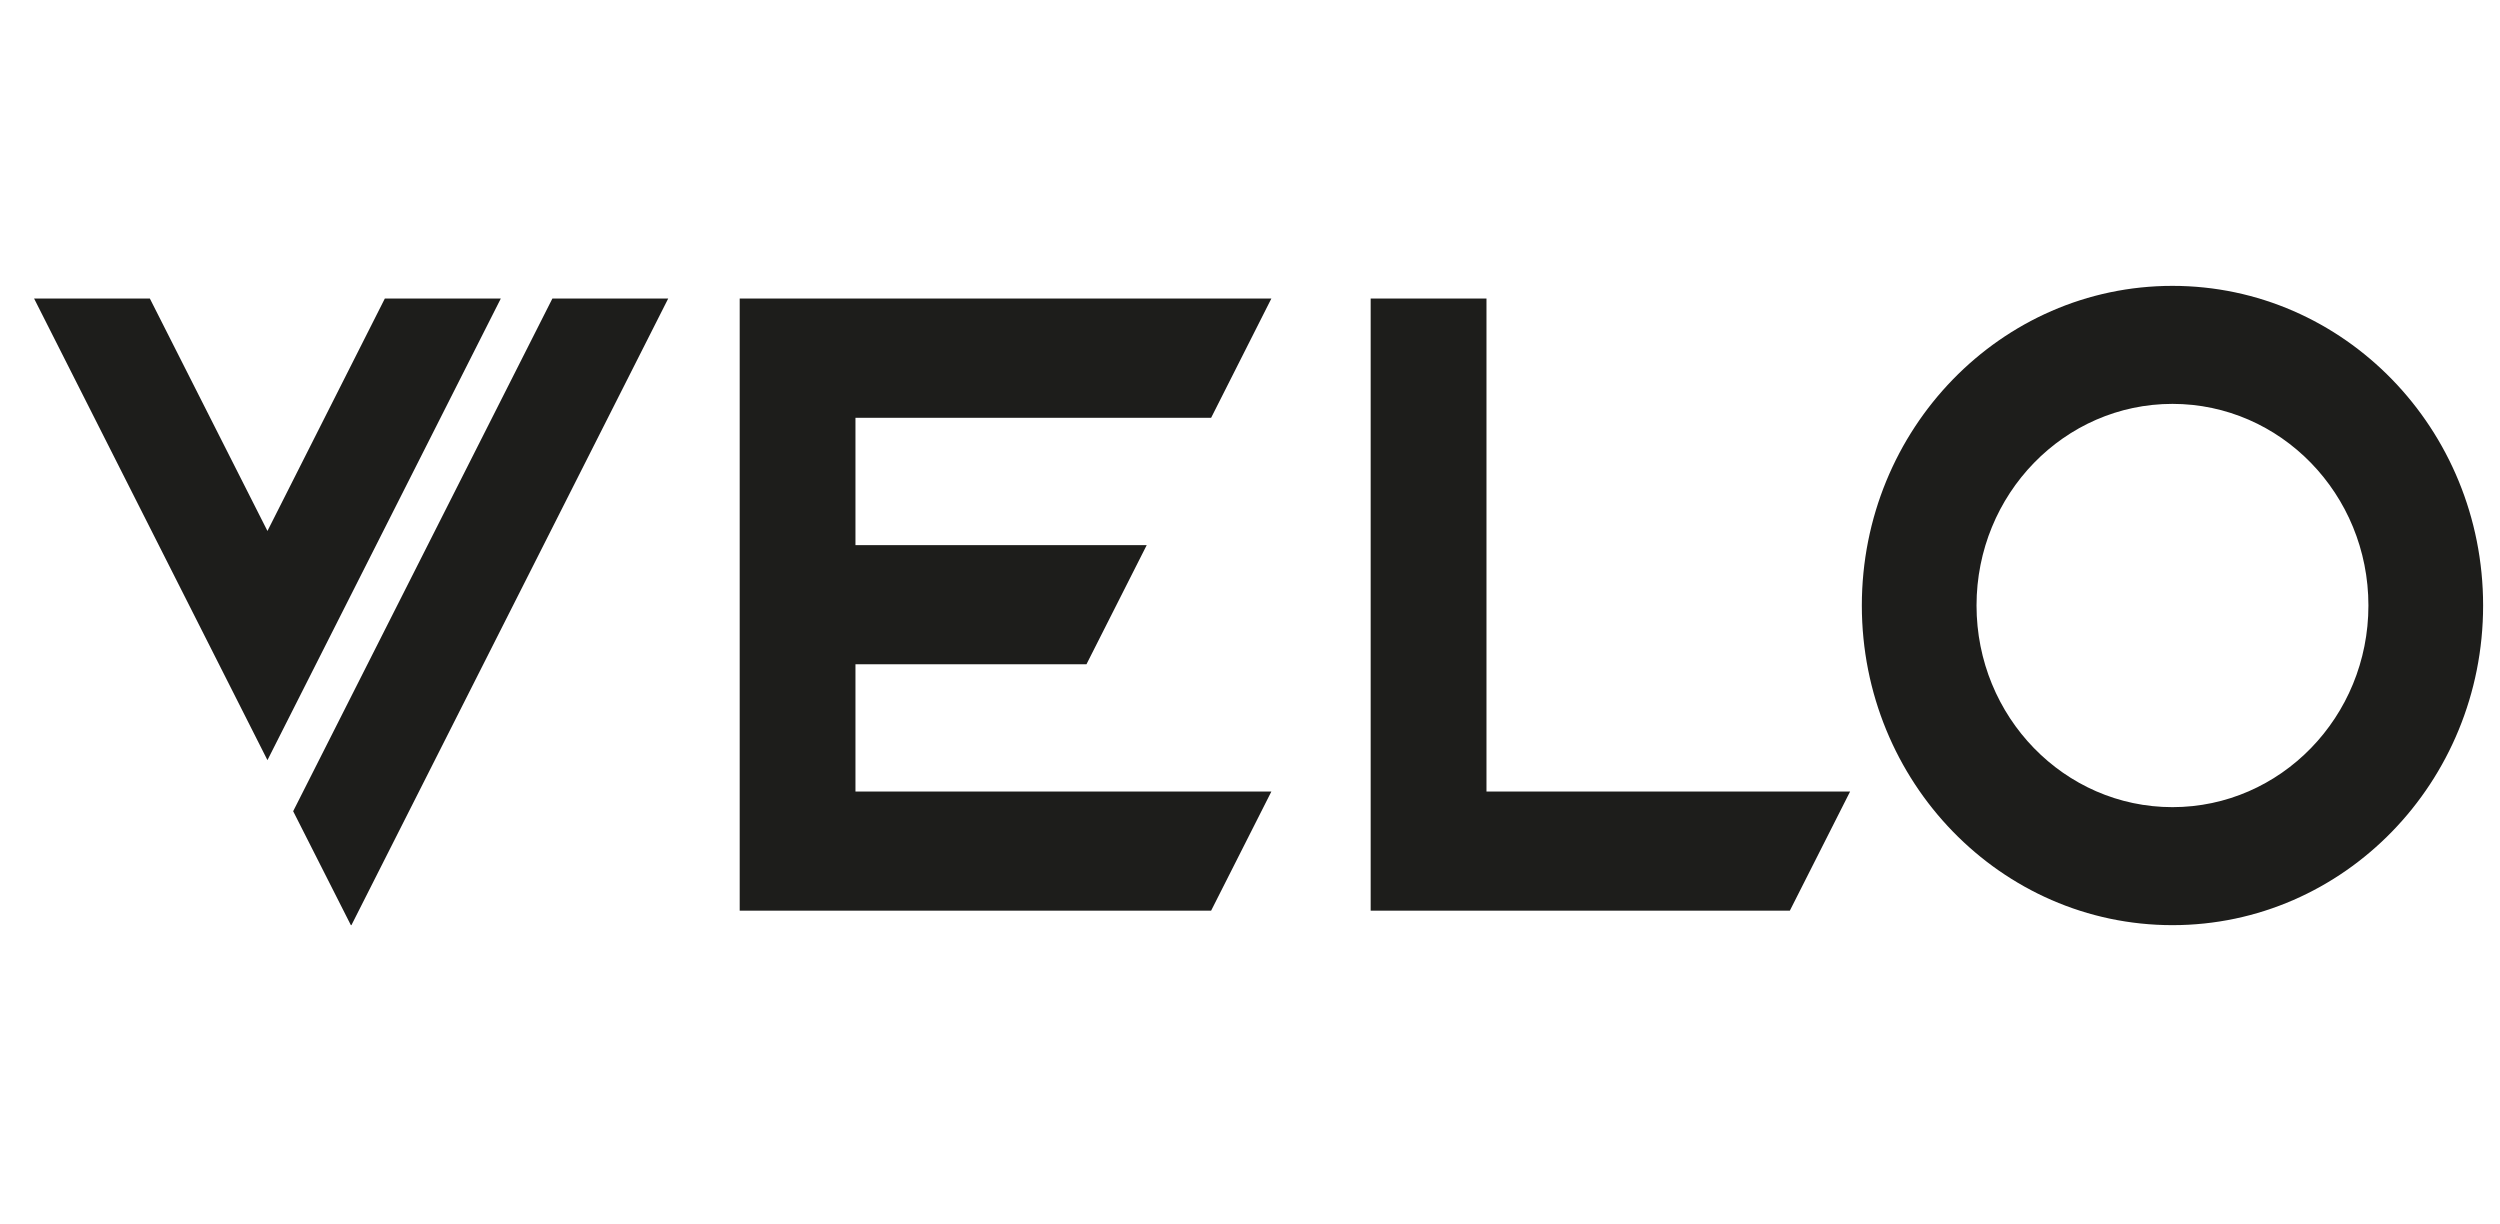
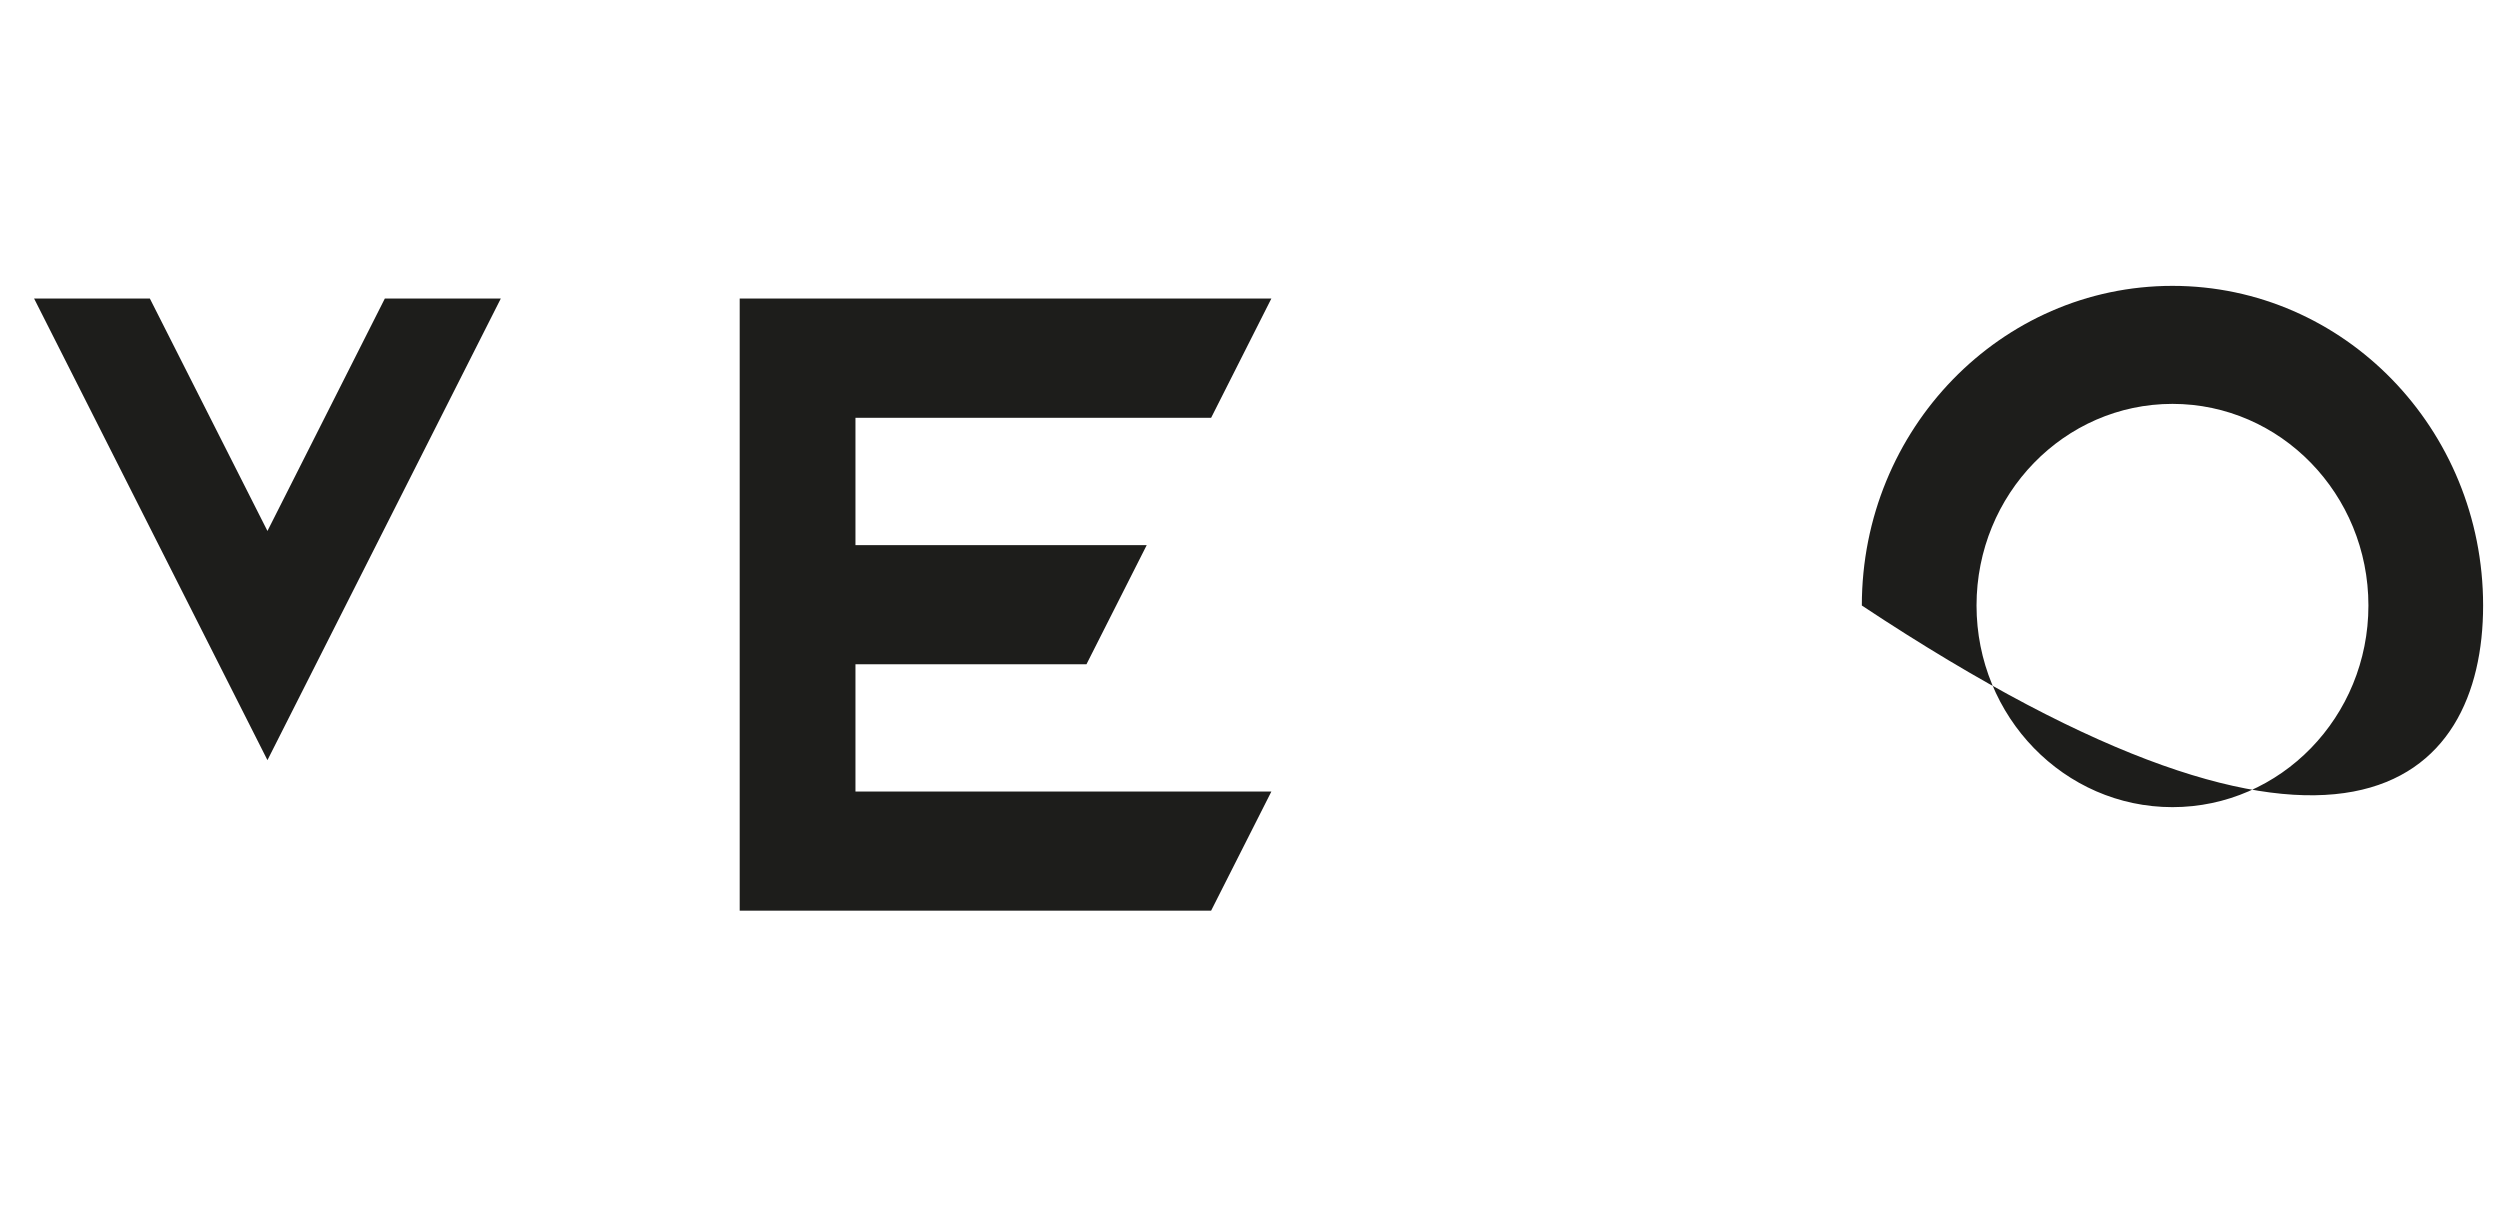
<svg xmlns="http://www.w3.org/2000/svg" width="49" height="24" viewBox="0 0 49 24" fill="none">
  <g clip-path="url(#clip0_40003963_68913)">
-     <path d="M29.135 5.851H26.865V17.849H35.081L36.262 15.514H29.135V5.851Z" fill="#1D1D1B" />
    <path d="M23.738 8.189L24.919 5.851H14.498V17.849H23.738L24.919 15.514H16.767V13.019H21.295L22.476 10.684H16.767V8.189H23.738Z" fill="#1D1D1B" />
-     <path d="M42.58 5.603C39.219 5.603 36.492 8.408 36.492 11.868C36.492 15.328 39.219 18.133 42.58 18.133C45.942 18.133 48.669 15.328 48.669 11.868C48.669 8.408 45.942 5.603 42.58 5.603ZM42.58 15.82C40.46 15.82 38.74 14.05 38.74 11.868C38.74 9.686 40.46 7.916 42.58 7.916C44.701 7.916 46.421 9.686 46.421 11.868C46.421 14.05 44.701 15.82 42.58 15.82Z" fill="#1D1D1B" />
-     <path d="M10.827 5.851L5.746 15.9L6.877 18.133H6.888L13.097 5.851H10.827Z" fill="#1D1D1B" />
+     <path d="M42.58 5.603C39.219 5.603 36.492 8.408 36.492 11.868C45.942 18.133 48.669 15.328 48.669 11.868C48.669 8.408 45.942 5.603 42.58 5.603ZM42.58 15.82C40.46 15.82 38.74 14.05 38.74 11.868C38.74 9.686 40.46 7.916 42.58 7.916C44.701 7.916 46.421 9.686 46.421 11.868C46.421 14.05 44.701 15.82 42.58 15.82Z" fill="#1D1D1B" />
    <path d="M9.816 5.851H7.543L5.242 10.407L2.937 5.851H0.668L5.242 14.899L9.816 5.851Z" fill="#1D1D1B" />
  </g>
  <defs>
    <clipPath id="clip0_40003963_68913">
      <rect width="48" height="24" fill="white" transform="translate(0.668)" />
    </clipPath>
  </defs>
</svg>